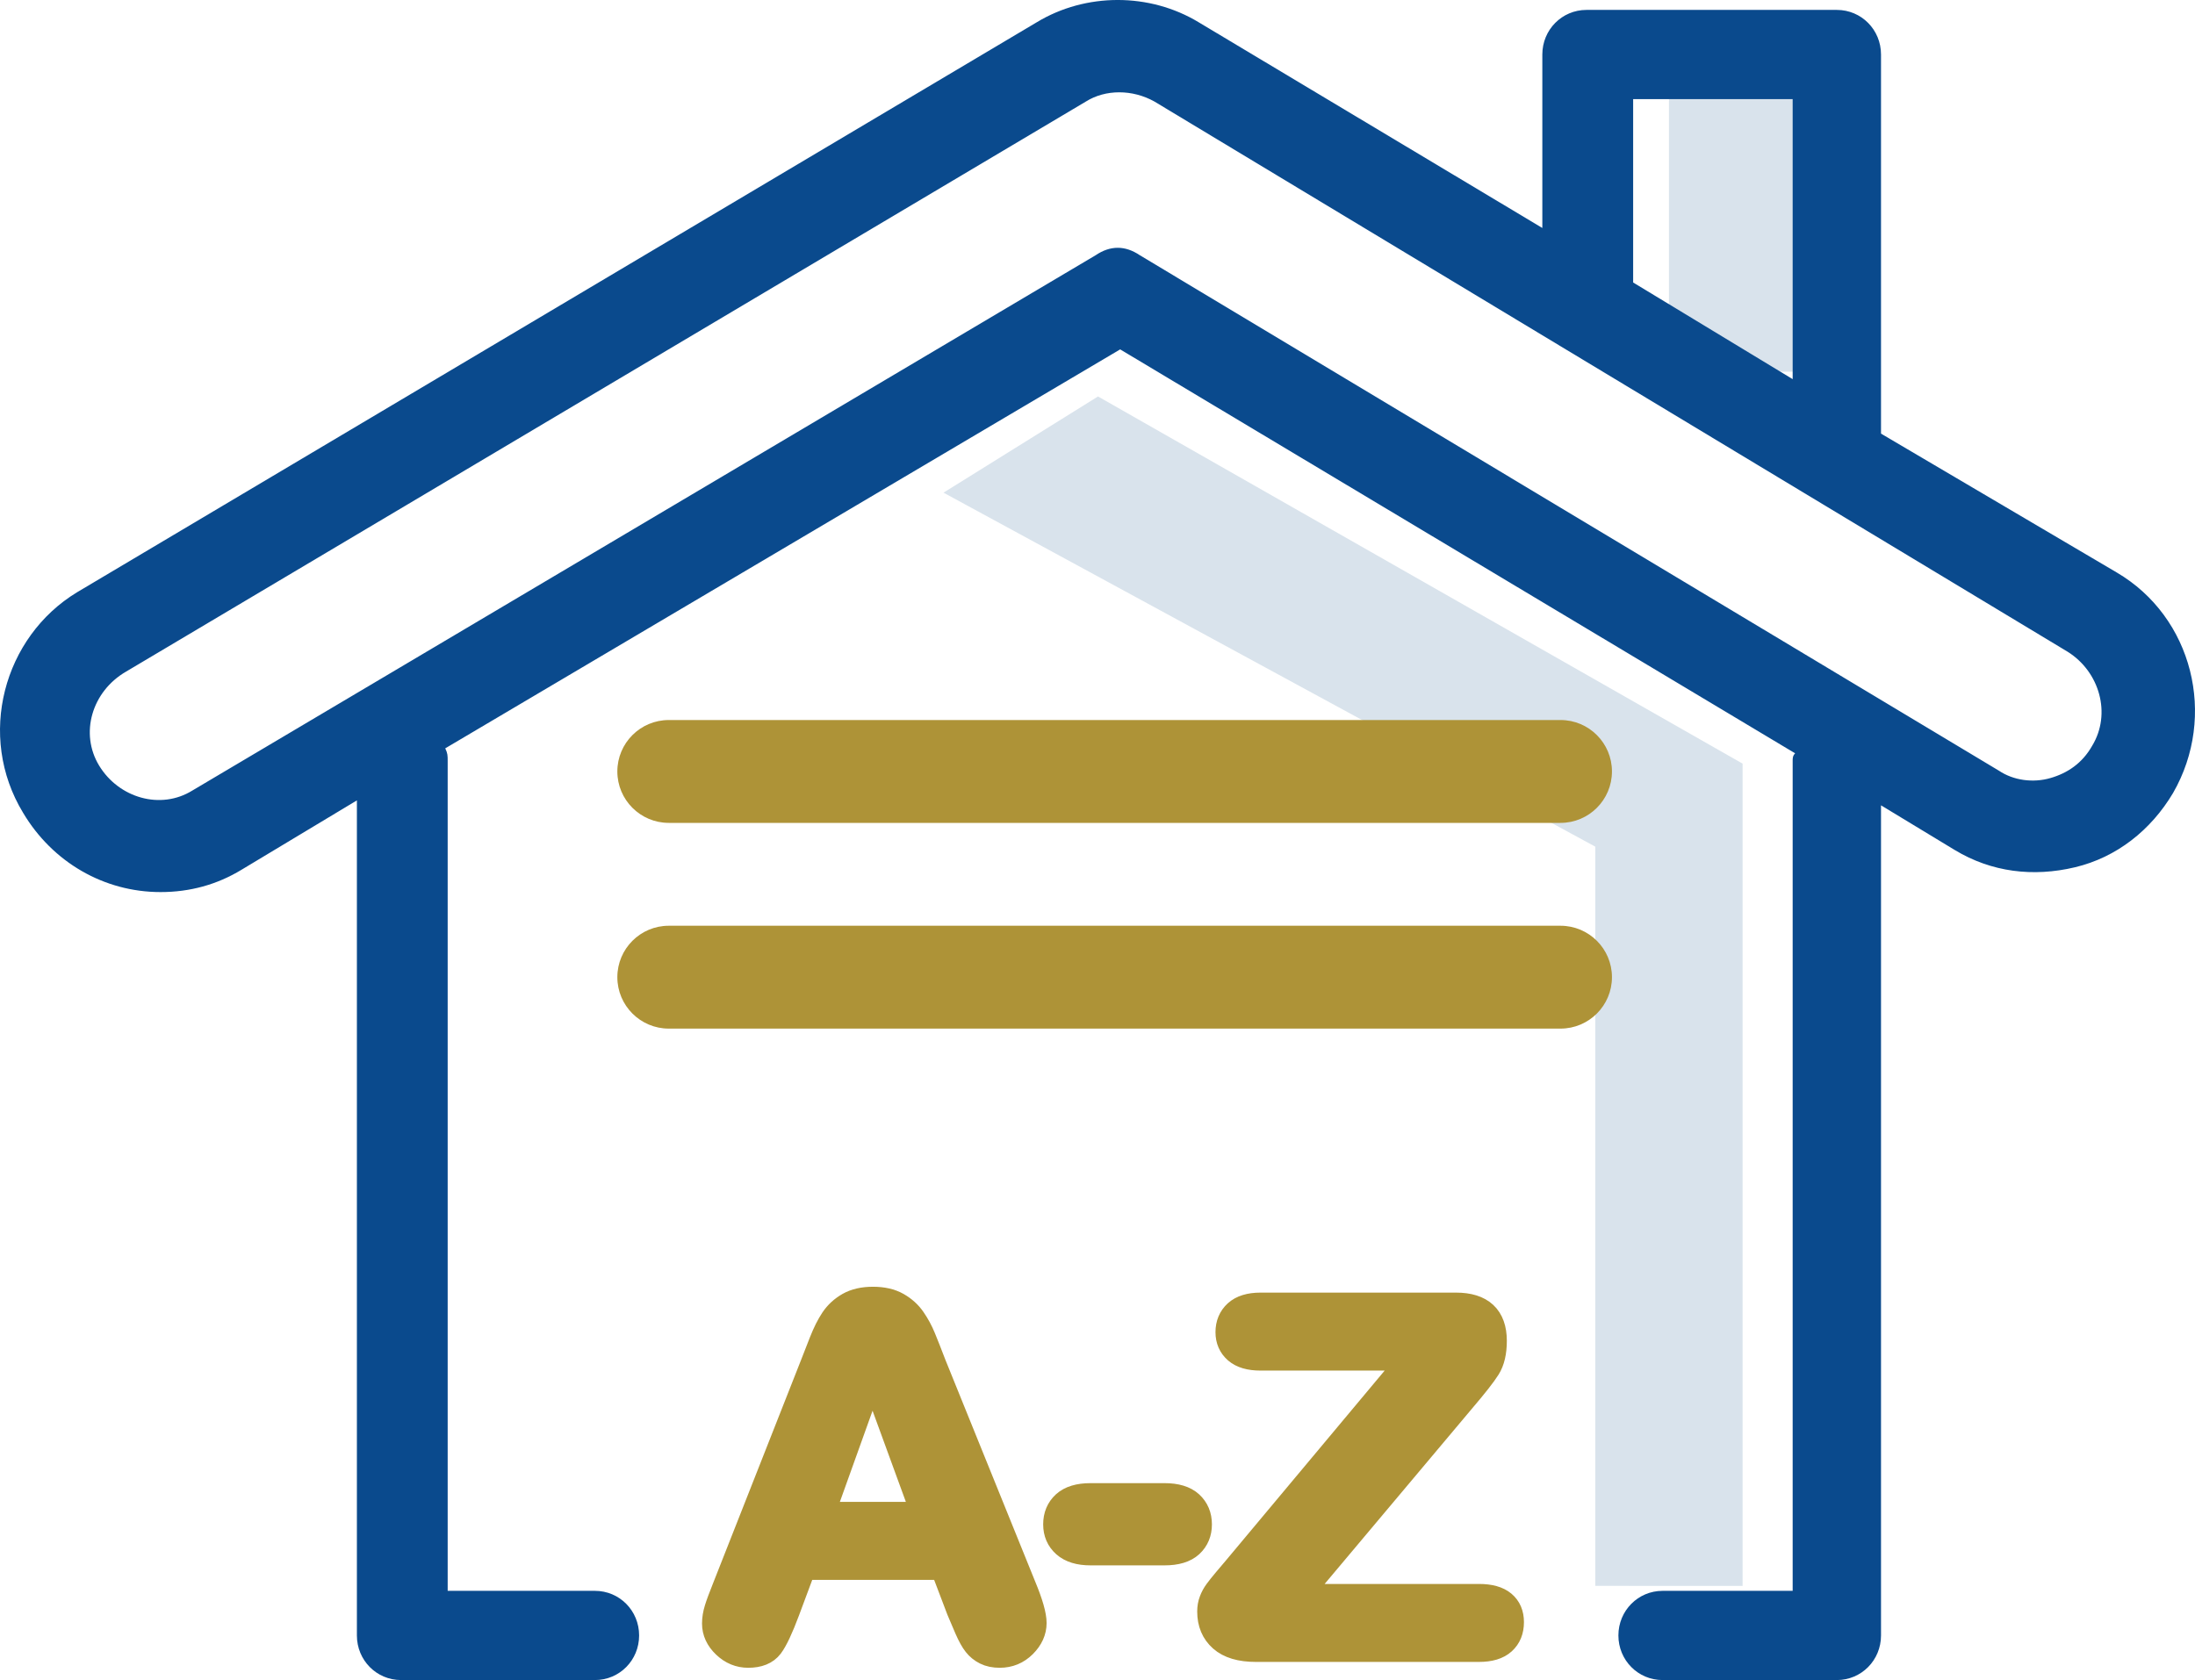
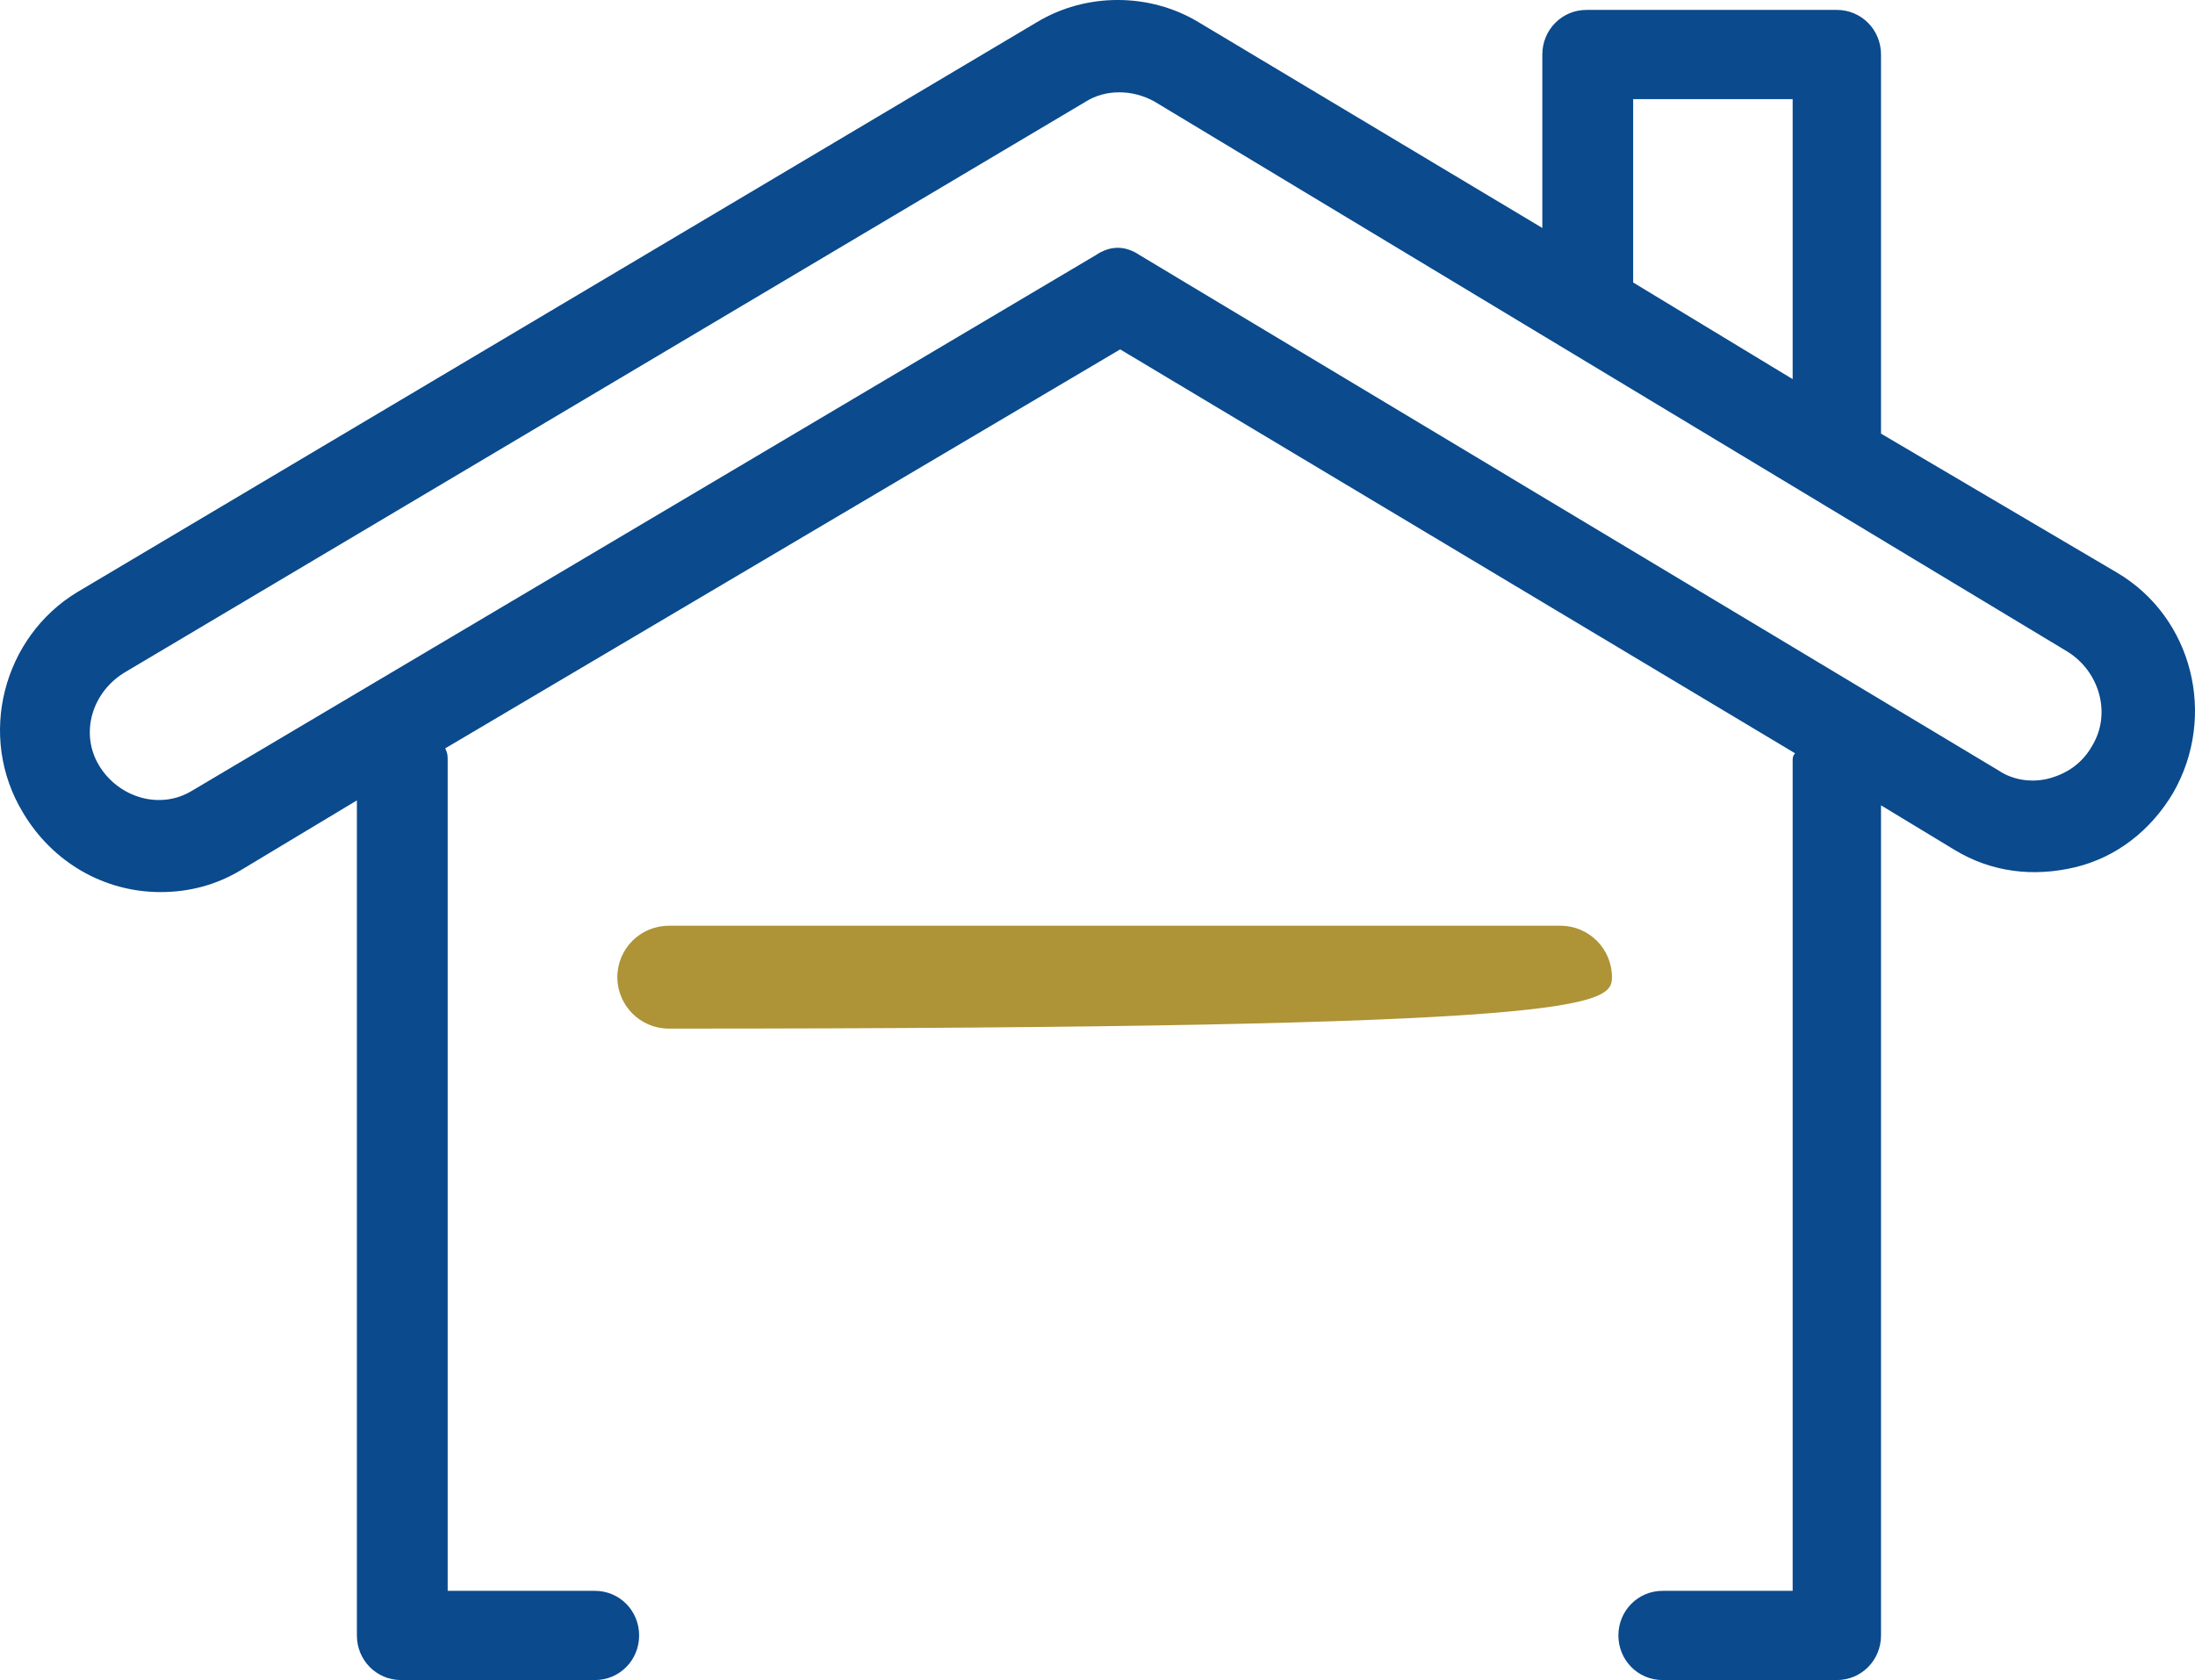
<svg xmlns="http://www.w3.org/2000/svg" width="64px" height="49px" viewBox="0 0 64 49" version="1.1">
  <title>ICON</title>
  <g id="MASTER-PAGE_1-NOV-2021" stroke="none" stroke-width="1" fill="none" fill-rule="evenodd">
    <g id="Learning-Centre_Desktop" transform="translate(-239, -2104)">
      <g id="Helpful-Tools" transform="translate(213, 1991)">
        <g id="BOX-1" transform="translate(0, 98)">
          <g id="ICON" transform="translate(26, 15)">
-             <rect id="Rectangle" fill="#D9E3EC" x="48.662" y="2.891" width="4.294" height="7.95" />
-             <path d="M32.015,11.563 L50.809,22.272 L50.809,46.254 L46.514,46.253 L46.515,24.694 L27.51,14.369 L32.015,11.563 Z" id="Combined-Shape" fill="#D9E3EC" />
            <path d="M61.752,17.273 L33.772,0.65 C32.341,-0.217 30.48,-0.217 29.049,0.65 L19.03,6.649 L19.03,1.59 C19.03,0.867 18.458,0.289 17.742,0.289 L10.443,0.289 C9.727,0.289 9.155,0.867 9.155,1.59 L9.155,12.647 L2.285,16.695 C0.066,17.996 -0.649,20.886 0.639,23.127 C1.283,24.211 2.285,25.006 3.501,25.295 C4.718,25.584 5.934,25.44 7.008,24.789 L9.155,23.488 L9.155,47.699 C9.155,48.422 9.727,49 10.443,49 L15.524,49 C16.239,49 16.812,48.422 16.812,47.699 C16.812,46.976 16.239,46.398 15.524,46.398 L11.731,46.398 L11.731,22.187 C11.731,22.115 11.731,22.043 11.659,21.971 L31.339,10.19 L51.018,21.826 C50.947,21.971 50.947,22.043 50.947,22.187 L50.947,46.398 L46.653,46.398 C45.937,46.398 45.365,46.976 45.365,47.699 C45.365,48.422 45.937,49 46.653,49 L52.306,49 C53.022,49 53.594,48.422 53.594,47.699 L53.594,23.344 L56.958,25.367 C57.673,25.801 58.461,26.018 59.319,26.018 C60.965,26.018 62.468,25.15 63.327,23.705 C64.686,21.465 63.899,18.574 61.752,17.273 Z M11.731,2.891 L16.382,2.891 L16.382,8.167 L16.382,8.239 L11.731,11.058 L11.731,2.891 Z M61.108,22.332 C60.536,23.271 59.319,23.633 58.389,23.055 L32.054,7.444 C31.84,7.299 31.625,7.227 31.41,7.227 C31.196,7.227 30.981,7.299 30.766,7.444 L5.72,22.476 C5.29,22.765 4.718,22.838 4.217,22.693 C3.716,22.549 3.287,22.26 3,21.754 C2.428,20.814 2.786,19.586 3.716,19.007 L30.337,2.963 C30.981,2.602 31.768,2.602 32.341,2.963 L60.321,19.586 C61.323,20.164 61.681,21.392 61.108,22.332 Z" id="Shape" fill="#0A4A8D" fill-rule="nonzero" transform="translate(32, 24.5) scale(-1, 1) translate(-32, -24.5) " />
-             <path d="M29.15,48.267 C29.424,48.267 29.657,48.17 29.851,47.977 C30.044,47.783 30.141,47.57 30.141,47.337 C30.141,47.114 30.039,46.756 29.834,46.264 L29.834,46.264 L27.216,39.797 C27.092,39.474 26.991,39.215 26.911,39.022 C26.832,38.828 26.734,38.647 26.617,38.478 C26.501,38.309 26.349,38.172 26.159,38.064 C25.97,37.957 25.734,37.904 25.452,37.904 C25.174,37.904 24.94,37.957 24.751,38.064 C24.562,38.172 24.409,38.312 24.293,38.485 C24.177,38.658 24.068,38.876 23.965,39.138 C23.863,39.4 23.775,39.624 23.702,39.811 L23.702,39.811 L21.138,46.319 C21.034,46.579 20.958,46.781 20.913,46.927 C20.867,47.073 20.844,47.214 20.844,47.351 C20.844,47.588 20.942,47.8 21.138,47.987 C21.334,48.174 21.56,48.267 21.815,48.267 C22.116,48.267 22.332,48.179 22.465,48.004 C22.597,47.828 22.756,47.49 22.943,46.989 L22.943,46.989 L23.422,45.704 L27.496,45.704 L27.974,46.961 C28.038,47.116 28.114,47.295 28.203,47.498 C28.292,47.701 28.375,47.851 28.453,47.949 C28.53,48.047 28.626,48.125 28.74,48.182 C28.854,48.239 28.991,48.267 29.15,48.267 Z M26.949,44.179 L23.955,44.179 L25.438,40.043 L26.949,44.179 Z M33.956,45.28 C34.298,45.28 34.55,45.203 34.715,45.051 C34.879,44.898 34.961,44.701 34.961,44.459 C34.961,44.213 34.877,44.014 34.711,43.861 C34.545,43.709 34.293,43.632 33.956,43.632 L33.956,43.632 L31.796,43.632 C31.458,43.632 31.207,43.709 31.04,43.861 C30.874,44.014 30.791,44.213 30.791,44.459 C30.791,44.701 30.876,44.898 31.047,45.051 C31.218,45.203 31.467,45.28 31.796,45.28 L31.796,45.28 L33.956,45.28 Z M43.123,48.096 C43.437,48.096 43.672,48.026 43.827,47.884 C43.982,47.743 44.059,47.552 44.059,47.31 C44.059,47.078 43.982,46.897 43.827,46.767 C43.672,46.637 43.437,46.572 43.123,46.572 L43.123,46.572 L37.818,46.572 L42.631,40.843 C43.004,40.406 43.253,40.089 43.376,39.893 C43.499,39.697 43.56,39.435 43.56,39.107 C43.56,38.419 43.191,38.075 42.453,38.075 L42.453,38.075 L36.752,38.075 C36.442,38.075 36.208,38.147 36.051,38.29 C35.894,38.434 35.815,38.622 35.815,38.854 C35.815,39.077 35.894,39.257 36.051,39.394 C36.208,39.531 36.442,39.599 36.752,39.599 L36.752,39.599 L41.175,39.599 L36.027,45.758 C35.945,45.854 35.849,45.967 35.74,46.097 C35.631,46.227 35.545,46.334 35.484,46.418 C35.422,46.502 35.373,46.592 35.337,46.688 C35.3,46.784 35.282,46.889 35.282,47.002 C35.282,47.335 35.394,47.601 35.617,47.799 C35.84,47.997 36.173,48.096 36.615,48.096 L36.615,48.096 L43.123,48.096 Z" id="A-Z" stroke="#AE9337" stroke-width="0.75" fill="#AE9337" fill-rule="nonzero" />
-             <path d="M19.5,21 C18.672,21 18,21.672 18,22.5 C18,23.328 18.672,24 19.5,24 L45.5,24 C46.328,24 47,23.328 47,22.5 C47,21.672 46.328,21 45.5,21 L19.5,21 Z" id="Path" fill="#AE9337" />
-             <path d="M19.5,27 C18.672,27 18,27.672 18,28.5 C18,29.328 18.672,30 19.5,30 L45.5,30 C46.328,30 47,29.328 47,28.5 C47,27.672 46.328,27 45.5,27 L19.5,27 Z" id="Path" fill="#AE9337" />
+             <path d="M19.5,27 C18.672,27 18,27.672 18,28.5 C18,29.328 18.672,30 19.5,30 C46.328,30 47,29.328 47,28.5 C47,27.672 46.328,27 45.5,27 L19.5,27 Z" id="Path" fill="#AE9337" />
          </g>
        </g>
      </g>
    </g>
  </g>
</svg>